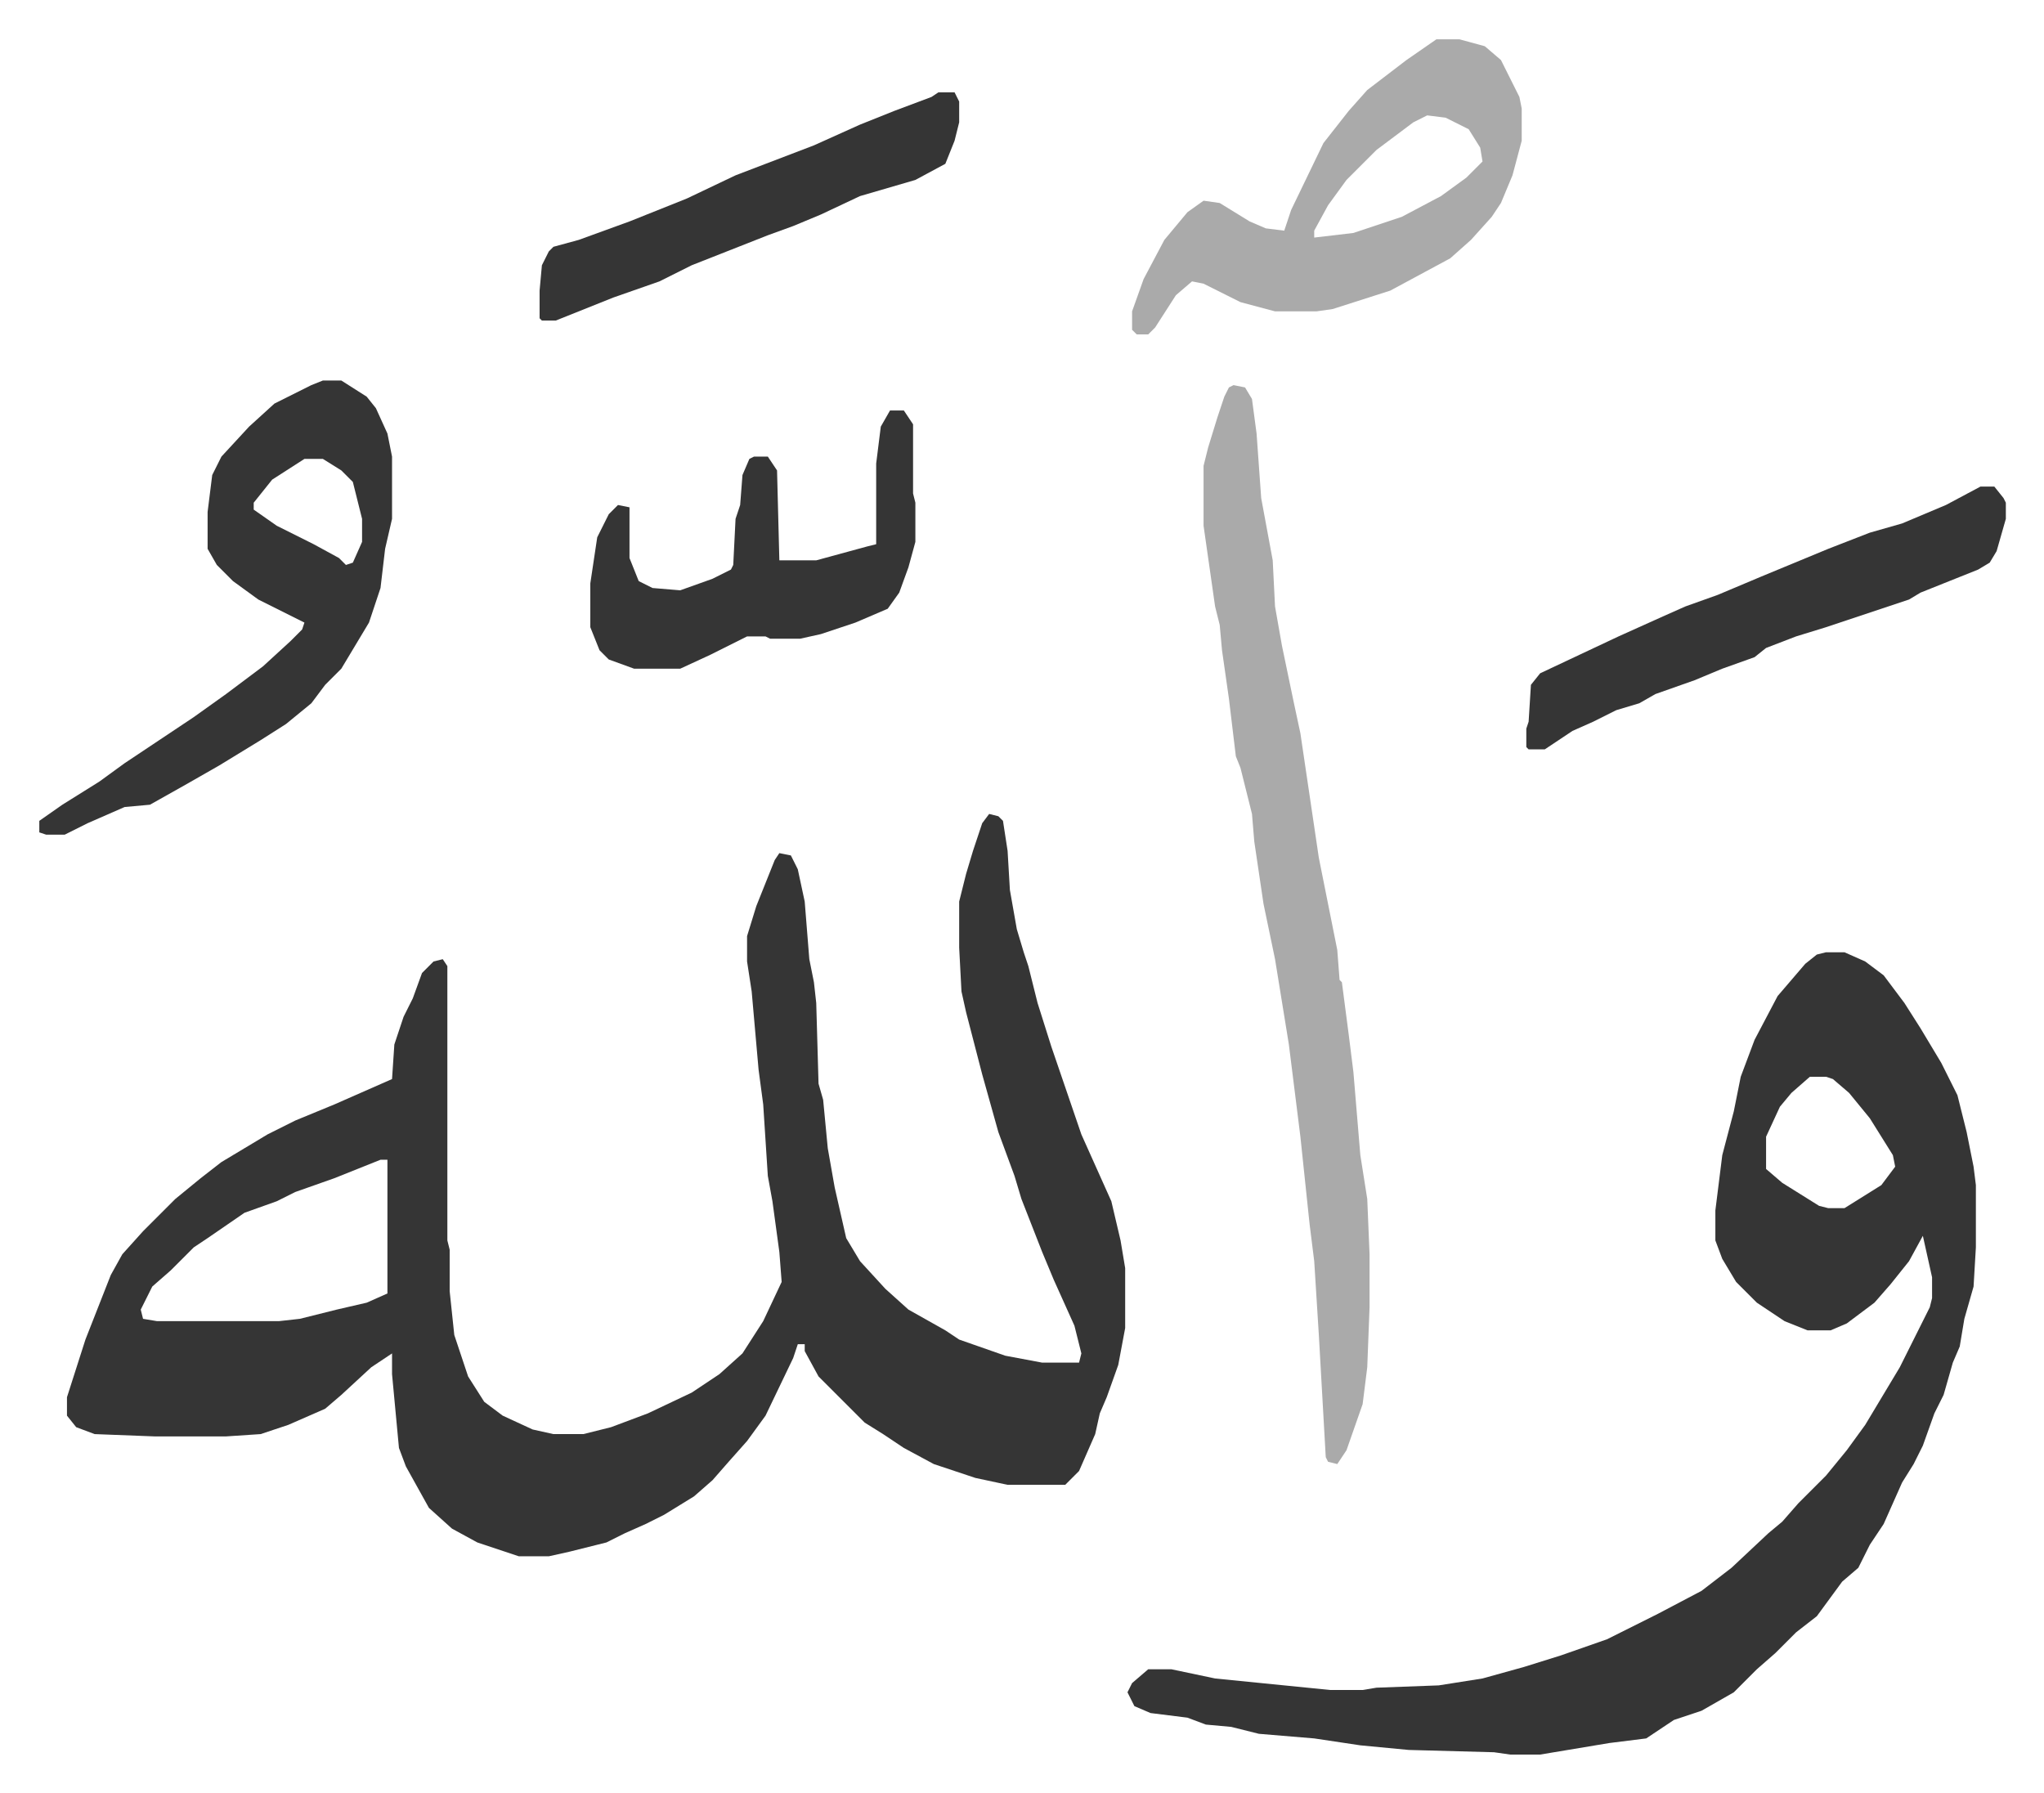
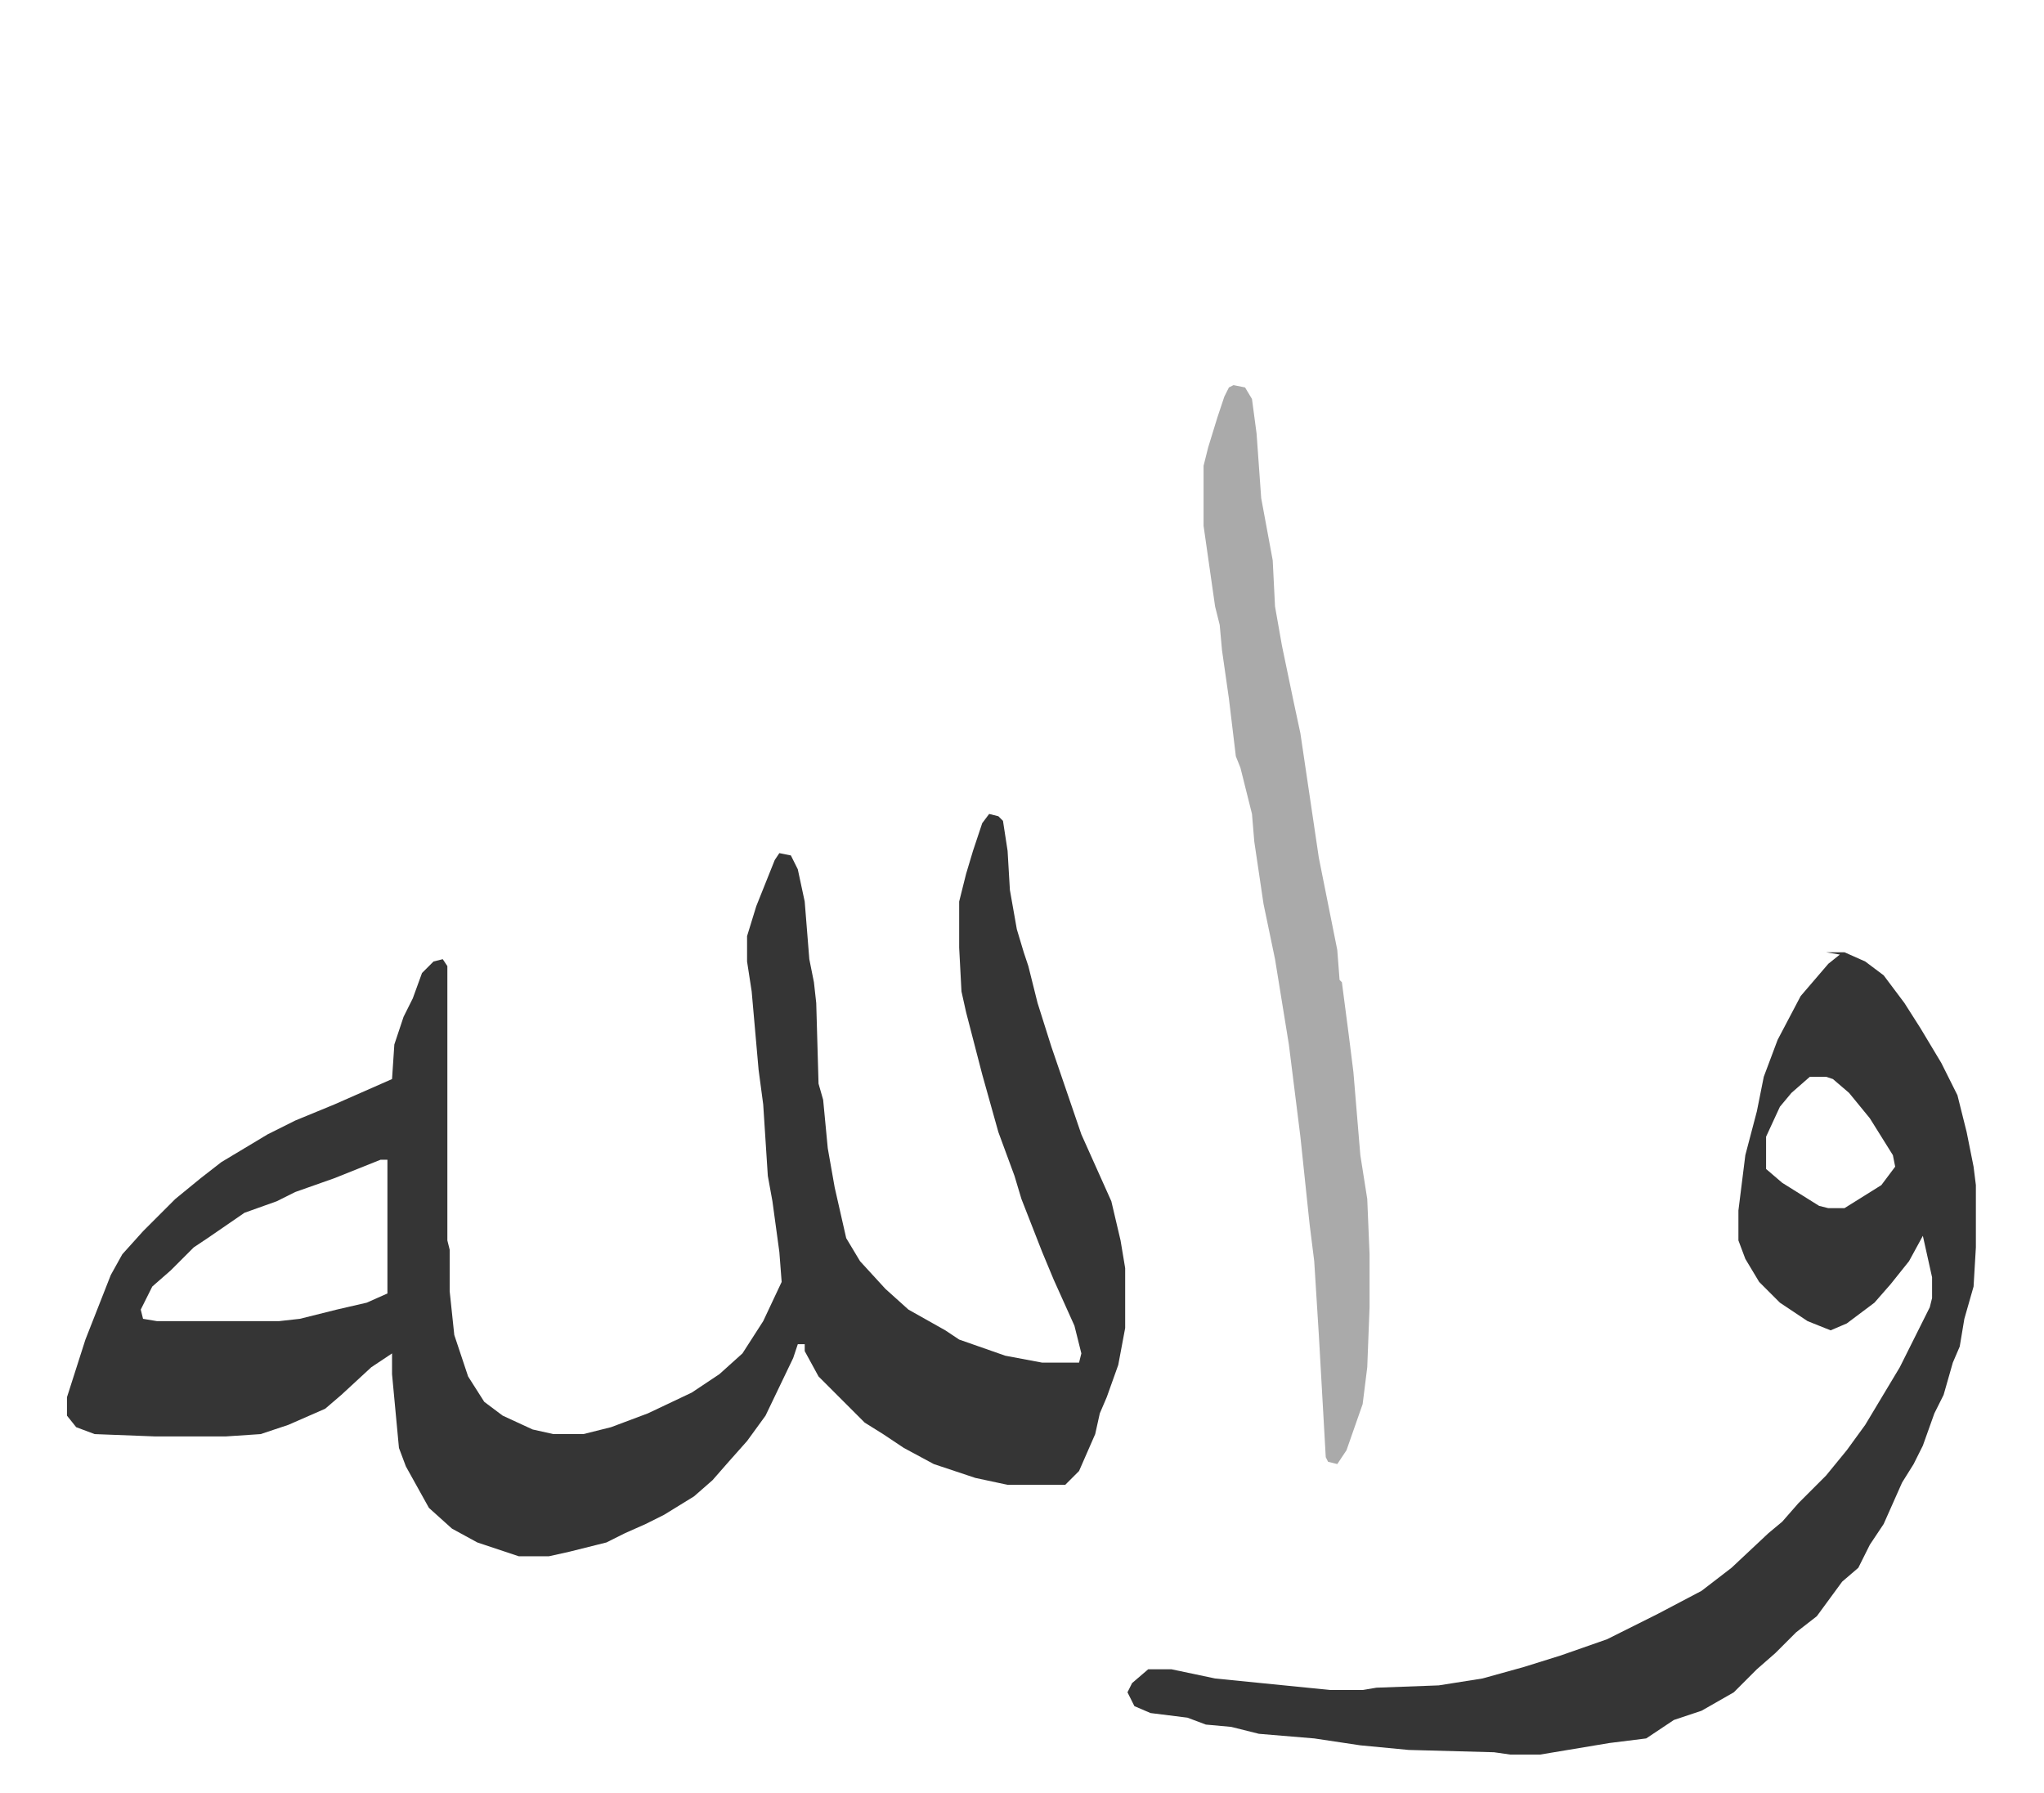
<svg xmlns="http://www.w3.org/2000/svg" role="img" viewBox="-17.05 328.95 886.60 777.60">
-   <path fill="#353535" id="rule_normal" d="M412 682l4 1 2 2 2 13 1 17 3 17 3 10 2 6 4 16 6 19 13 38 13 29 4 17 2 12v26l-3 16-5 14-3 7-2 9-7 16-6 6h-25l-14-3-18-6-13-7-9-6-8-5-20-20-6-11v-3h-3l-2 6-12 25-8 11-8 9-7 8-8 7-13 8-8 4-9 4-8 4-16 4-9 2h-13l-18-6-11-6-10-9-10-18-3-8-3-32v-9l-9 6-13 12-7 6-16 7-12 4-15 1H50l-26-1-8-3-4-5v-8l8-25 11-28 5-9 9-10 14-14 11-9 9-7 20-12 12-6 17-7 25-11 1-15 4-12 4-8 4-11 5-5 4-1 2 3v119l1 4v18l2 19 6 18 7 11 8 6 13 6 9 2h13l12-3 16-6 19-9 12-8 10-9 9-14 8-17-1-13-3-22-2-11-2-31-2-15-3-34-2-13v-11l4-13 8-20 2-3 5 1 3 6 3 14 2 25 2 10 1 9 1 35 2 7 2 21 3 17 5 22 6 10 11 12 10 9 16 9 6 4 20 7 16 3h16l1-4-3-12-9-20-5-12-9-23-3-10-7-19-7-25-7-27-2-9-1-19v-20l3-12 3-10 4-12zM148 832l-20 8-17 6-8 4-14 5-16 11-6 4-10 10-8 7-5 10 1 4 6 1h53l9-1 16-4 13-3 9-4v-58zm627-90h8l9 4 8 6 9 12 7 11 9 15 7 14 4 16 3 15 1 8v27l-1 17-4 14-2 12-3 7-4 14-4 8-5 14-4 8-5 8-8 18-6 9-5 10-7 6-11 15-9 7-9 9-8 7-10 10-14 8-12 4-12 8-16 2-30 5h-13l-7-1-37-1-21-2-20-3-24-2-12-3-11-1-8-3-16-2-7-3-3-6 2-4 7-6h10l19 4 50 5h14l6-1 27-1 19-3 18-5 16-5 20-7 22-11 19-10 13-10 16-15 6-5 7-8 12-12 9-11 8-11 6-10 9-15 8-16 5-10 1-4v-9l-4-18-6 11-8 10-7 8-12 9-7 3h-10l-10-4-12-8-9-9-6-10-3-8v-13l3-24 5-19 3-15 6-16 10-19 12-14 5-4zm-7 54l-8 7-5 6-6 13v14l7 6 16 10 4 1h7l16-10 6-8-1-5-10-16-9-11-7-6-3-1z" />
+   <path fill="#353535" id="rule_normal" d="M412 682l4 1 2 2 2 13 1 17 3 17 3 10 2 6 4 16 6 19 13 38 13 29 4 17 2 12v26l-3 16-5 14-3 7-2 9-7 16-6 6h-25l-14-3-18-6-13-7-9-6-8-5-20-20-6-11v-3h-3l-2 6-12 25-8 11-8 9-7 8-8 7-13 8-8 4-9 4-8 4-16 4-9 2h-13l-18-6-11-6-10-9-10-18-3-8-3-32v-9l-9 6-13 12-7 6-16 7-12 4-15 1H50l-26-1-8-3-4-5v-8l8-25 11-28 5-9 9-10 14-14 11-9 9-7 20-12 12-6 17-7 25-11 1-15 4-12 4-8 4-11 5-5 4-1 2 3v119l1 4v18l2 19 6 18 7 11 8 6 13 6 9 2h13l12-3 16-6 19-9 12-8 10-9 9-14 8-17-1-13-3-22-2-11-2-31-2-15-3-34-2-13v-11l4-13 8-20 2-3 5 1 3 6 3 14 2 25 2 10 1 9 1 35 2 7 2 21 3 17 5 22 6 10 11 12 10 9 16 9 6 4 20 7 16 3h16l1-4-3-12-9-20-5-12-9-23-3-10-7-19-7-25-7-27-2-9-1-19v-20l3-12 3-10 4-12zM148 832l-20 8-17 6-8 4-14 5-16 11-6 4-10 10-8 7-5 10 1 4 6 1h53l9-1 16-4 13-3 9-4v-58zm627-90h8l9 4 8 6 9 12 7 11 9 15 7 14 4 16 3 15 1 8v27l-1 17-4 14-2 12-3 7-4 14-4 8-5 14-4 8-5 8-8 18-6 9-5 10-7 6-11 15-9 7-9 9-8 7-10 10-14 8-12 4-12 8-16 2-30 5h-13l-7-1-37-1-21-2-20-3-24-2-12-3-11-1-8-3-16-2-7-3-3-6 2-4 7-6h10l19 4 50 5h14l6-1 27-1 19-3 18-5 16-5 20-7 22-11 19-10 13-10 16-15 6-5 7-8 12-12 9-11 8-11 6-10 9-15 8-16 5-10 1-4v-9l-4-18-6 11-8 10-7 8-12 9-7 3l-10-4-12-8-9-9-6-10-3-8v-13l3-24 5-19 3-15 6-16 10-19 12-14 5-4zm-7 54l-8 7-5 6-6 13v14l7 6 16 10 4 1h7l16-10 6-8-1-5-10-16-9-11-7-6-3-1z" />
  <path fill="#aaa" id="rule_hamzat_wasl" d="M518 496l5 1 3 5 2 15 2 28 5 27 1 20 3 17 5 24 3 14 8 54 8 40 1 13 1 1 3 23 2 16 3 36 3 19 1 24v23l-1 26-2 16-7 20-4 6-4-1-1-2-3-53-2-32-2-16-4-38-5-40-6-37-5-24-4-27-1-12-5-20-2-5-3-25-3-21-1-11-2-8-5-35v-26l2-8 4-13 3-9 2-4z" />
-   <path fill="#353535" id="rule_normal" d="M123 494h8l11 7 4 5 5 11 2 10v27l-3 13-2 17-5 15-12 20-7 7-6 8-11 9-11 7-18 11-14 8-16 9-11 1-16 7-10 5H3l-3-1v-5l10-7 16-10 11-8 30-20 14-10 16-12 12-11 5-5 1-3-20-10-11-8-7-7-4-7v-16l2-16 4-8 12-13 11-10 16-8zm-8 34l-14 9-8 10v3l10 7 16 8 11 6 3 3 3-1 4-9v-10l-4-16-5-5-8-5z" />
-   <path fill="#aaa" id="rule_hamzat_wasl" d="M606 346h10l11 3 7 6 8 16 1 5v14l-4 15-5 12-4 6-9 10-9 8-26 14-25 8-7 1h-18l-15-4-16-8-5-1-7 6-9 14-3 3h-5l-2-2v-8l5-14 9-17 10-12 7-5 7 1 13 8 7 3 8 1 3-9 14-29 11-14 8-9 17-13zm-4 33l-6 3-16 12-13 13-8 11-6 11v3l17-2 21-7 17-9 11-8 7-7-1-6-5-8-10-5z" />
-   <path fill="#353535" id="rule_normal" d="M842 540h6l4 5 1 2v7l-4 14-3 5-5 3-25 10-5 3-27 9-9 3-13 4-13 5-5 4-14 5-12 5-17 6-7 4-10 3-10 5-9 4-12 8h-7l-1-1v-8l1-3 1-16 4-5 34-16 20-9 9-4 14-5 19-8 29-12 18-7 14-4 19-8zm-473-33h6l4 6v30l1 4v17l-3 11-4 11-5 7-14 6-15 5-9 2h-13l-2-1h-8l-16 8-13 6h-20l-11-4-4-4-4-10v-19l3-20 5-10 4-4 5 1v22l4 10 6 3 12 1 14-5 8-4 1-2 1-20 2-6 1-13 3-7 2-1h6l4 6 1 39h16l11-3 11-3 4-1v-35l2-16zm21-138h7l2 4v9l-2 8-4 10-13 7-24 7-17 8-12 5-11 4-33 13-14 7-20 7-25 10h-6l-1-1v-12l1-11 3-6 2-2 11-3 22-8 25-10 21-10 34-13 20-9 15-6 16-6z" />
</svg>